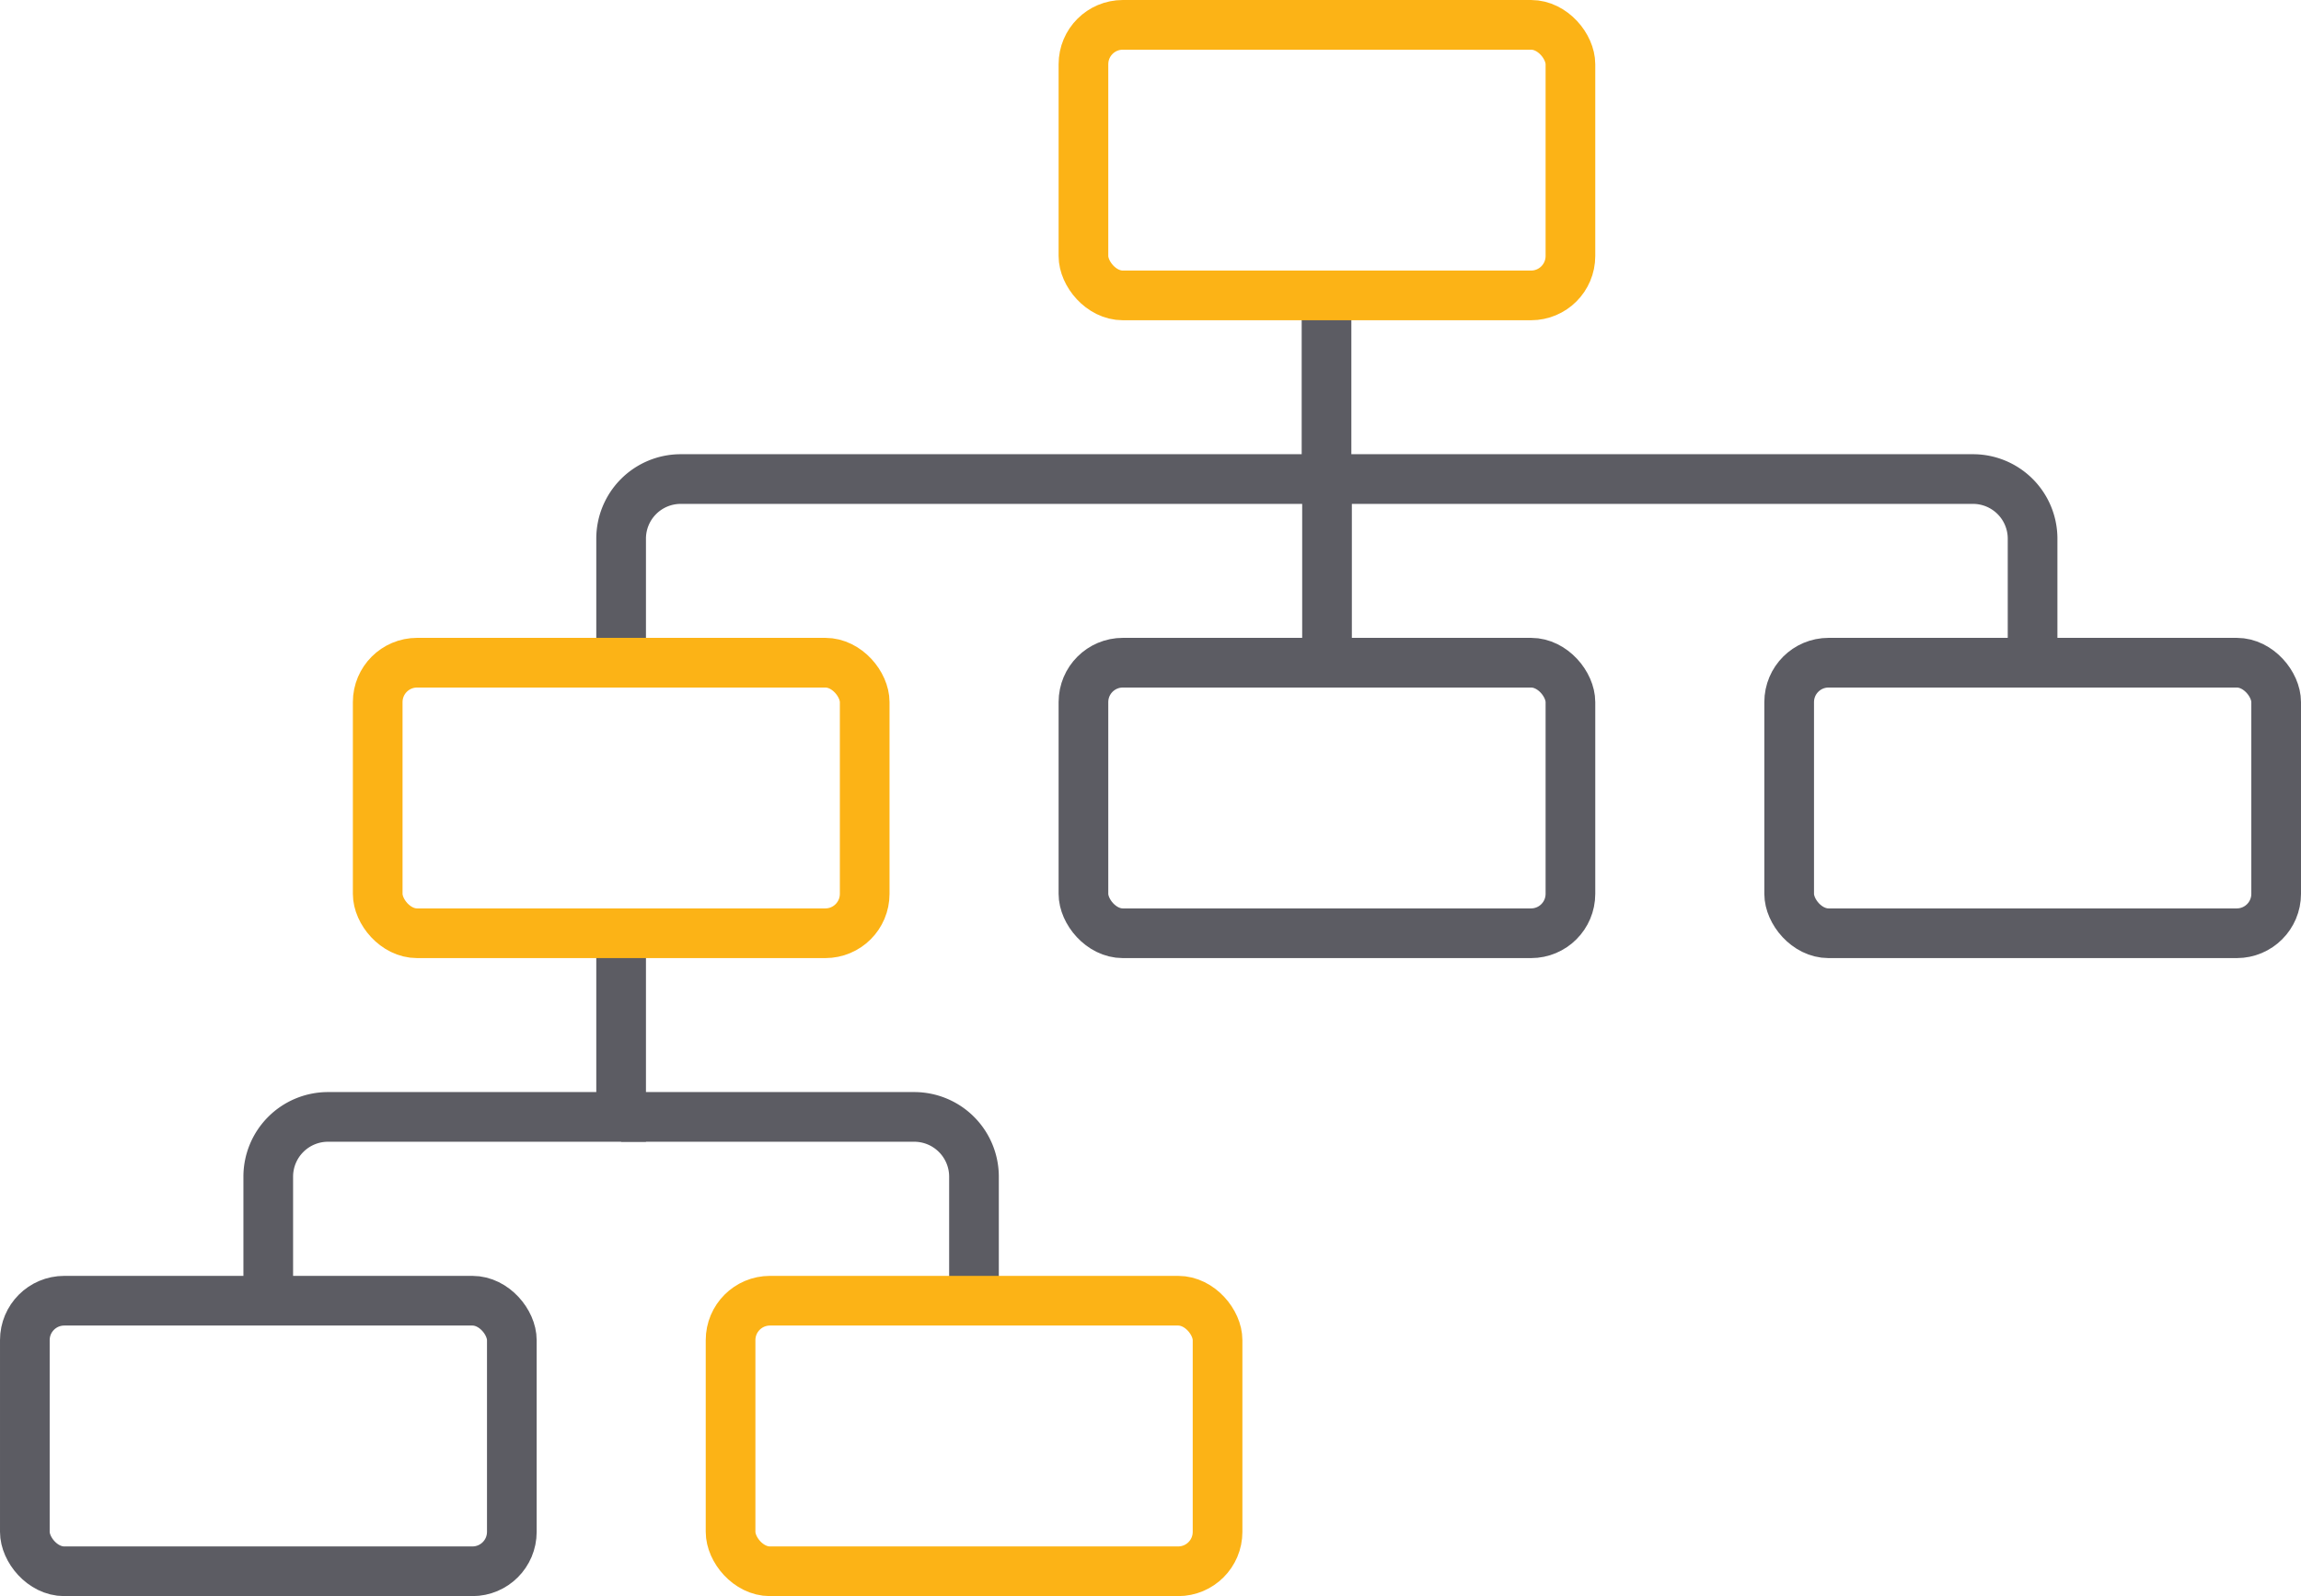
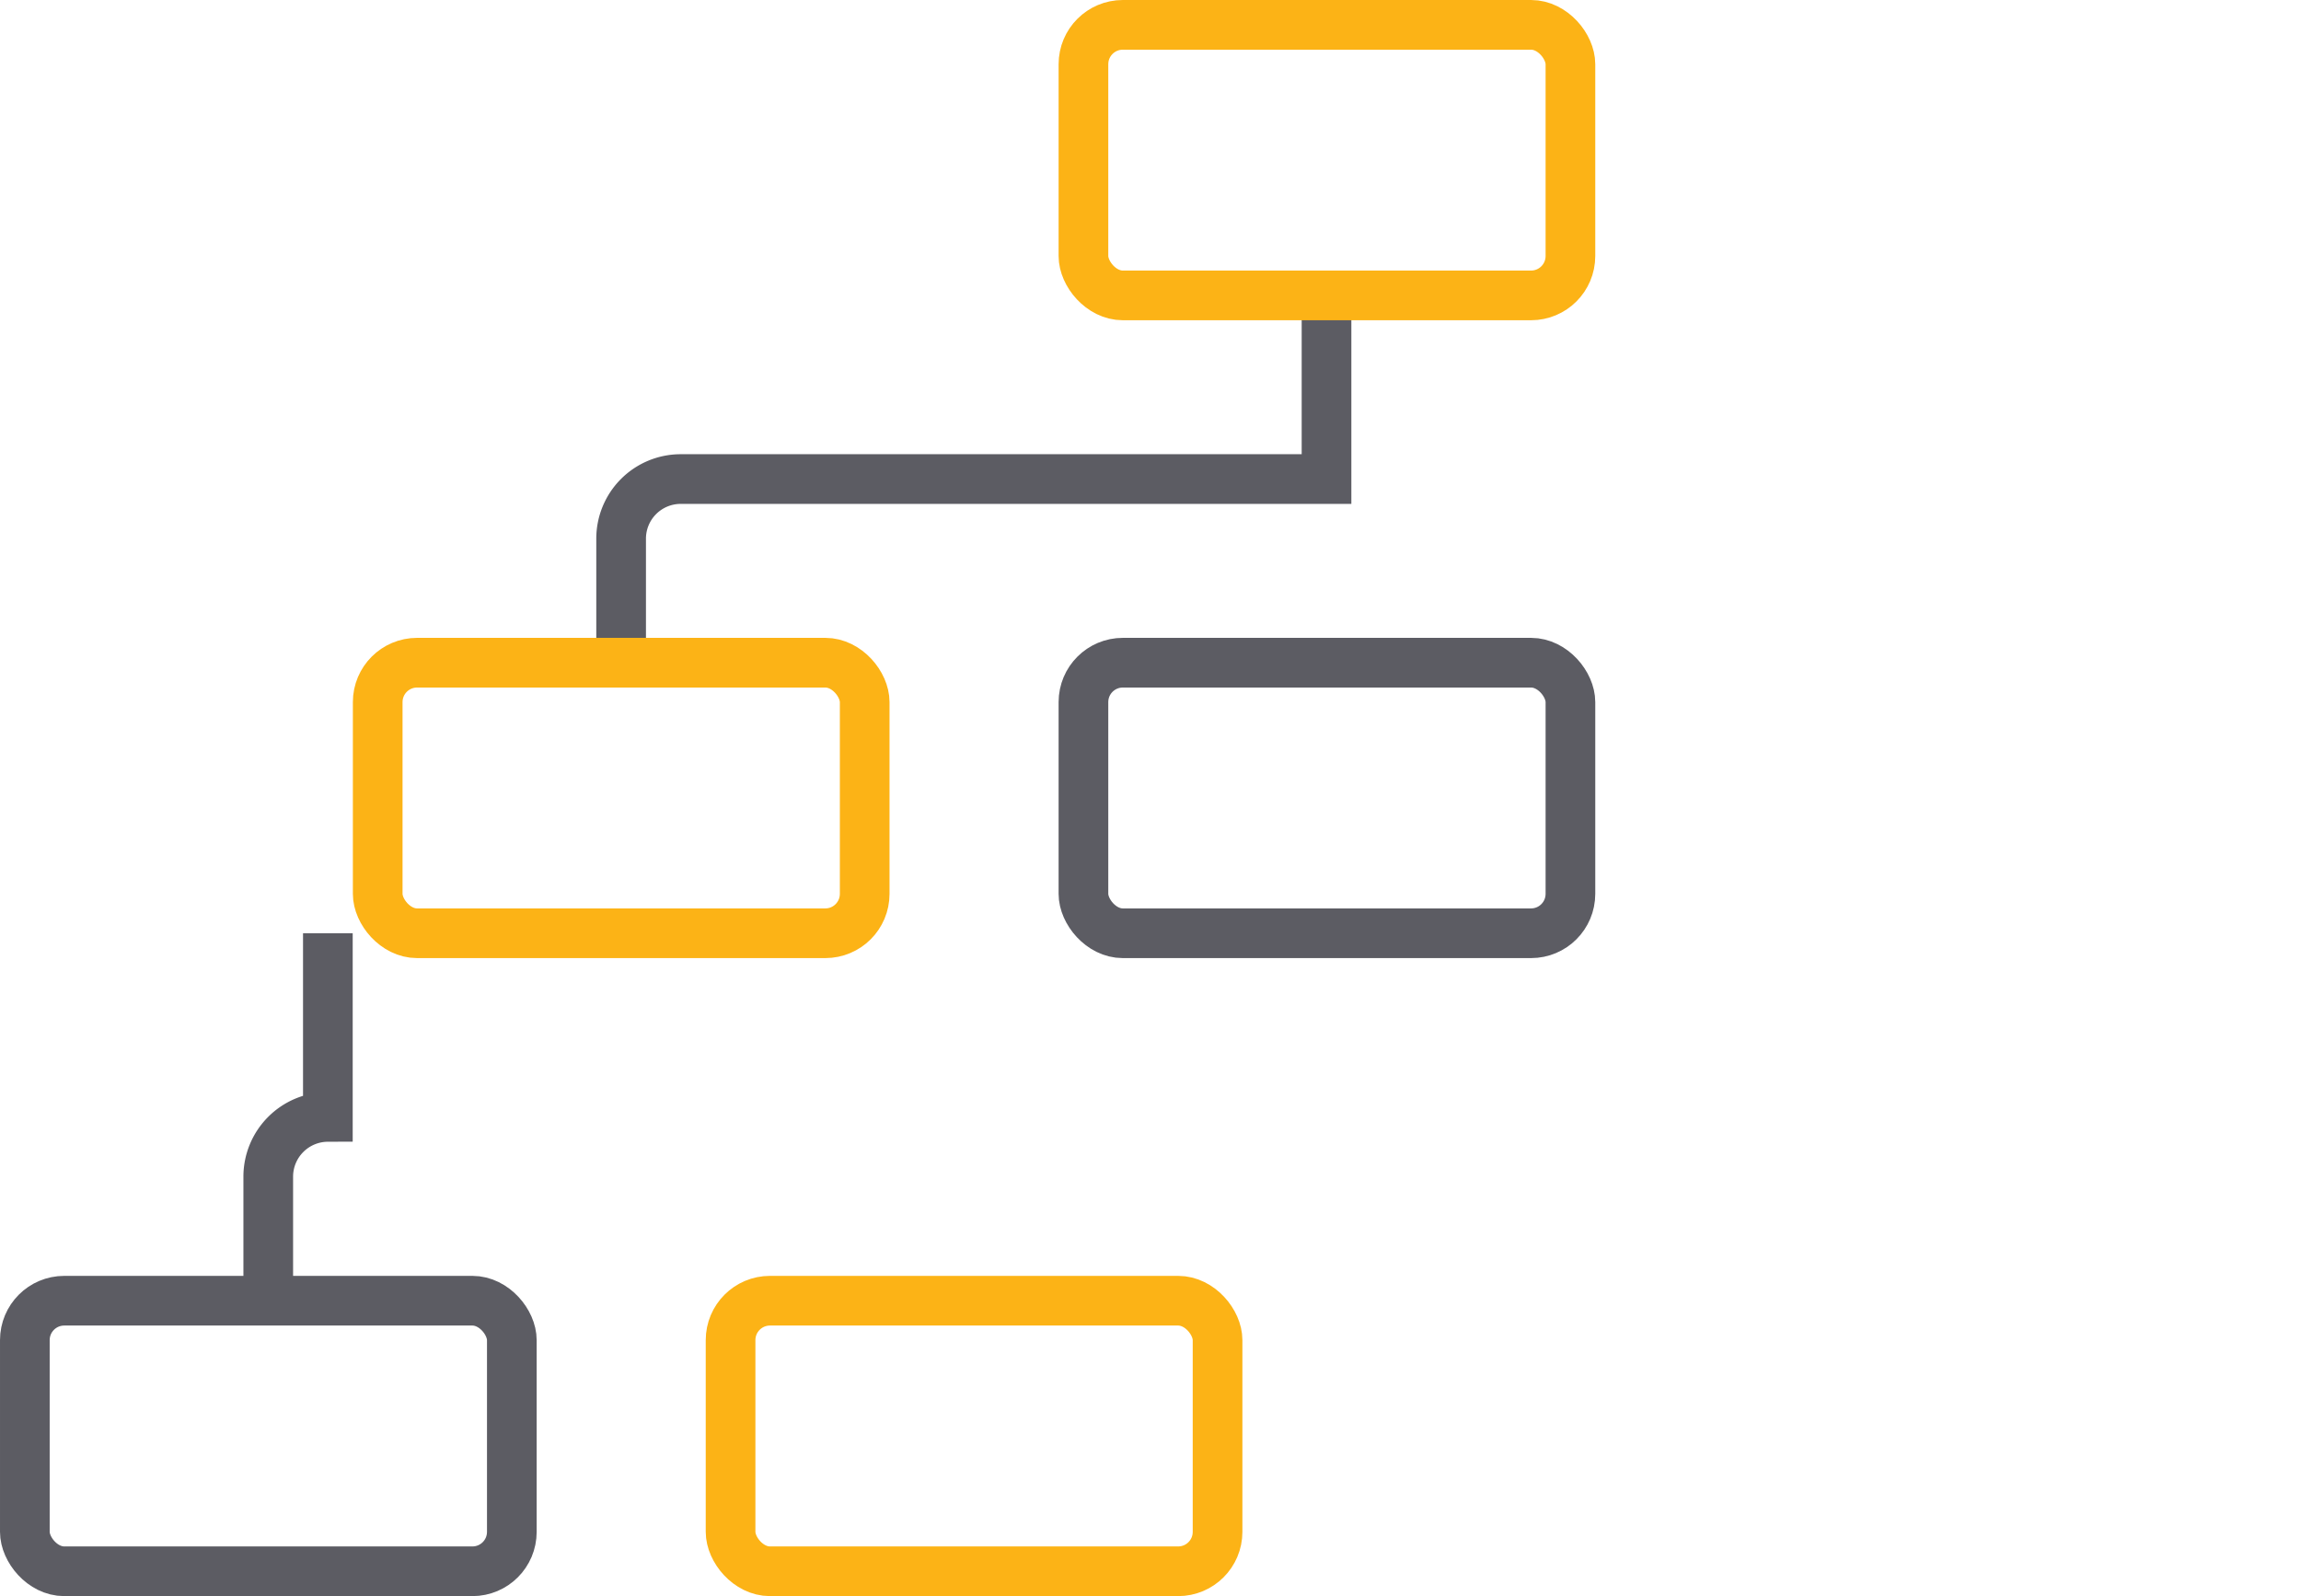
<svg xmlns="http://www.w3.org/2000/svg" id="Icon_Set" data-name="Icon Set" viewBox="0 0 138.96 96.39">
  <defs>
    <style>.cls-1,.cls-2{fill:none;stroke-miterlimit:10;stroke-width:3px;}.cls-1{stroke:#5c5c63;}.cls-2{stroke:#fcb316;}</style>
  </defs>
  <title>logo-strategy</title>
  <rect class="cls-1" x="65.43" y="40.02" width="29.41" height="16.34" rx="2.38" />
  <rect class="cls-1" x="1.5" y="78.55" width="29.41" height="16.34" rx="2.38" />
-   <rect class="cls-1" x="108.05" y="40.02" width="29.41" height="16.34" rx="2.38" />
-   <path class="cls-1" d="M2669.79,1680.76v-7.49a3.61,3.61,0,0,1,3.6-3.61h17.71v-11.09" transform="translate(-2653.59 -1602.21)" />
-   <path class="cls-1" d="M2712.41,1680.76v-7.49a3.61,3.61,0,0,0-3.6-3.61H2691.1" transform="translate(-2653.59 -1602.21)" />
+   <path class="cls-1" d="M2669.79,1680.76v-7.49a3.61,3.61,0,0,1,3.6-3.61v-11.09" transform="translate(-2653.59 -1602.21)" />
  <path class="cls-1" d="M2691.1,1642.23v-7.49a3.6,3.6,0,0,1,3.6-3.6h39V1620" transform="translate(-2653.59 -1602.21)" />
-   <path class="cls-1" d="M2776.34,1642.23v-7.49a3.6,3.6,0,0,0-3.6-3.6h-39" transform="translate(-2653.59 -1602.21)" />
-   <line class="cls-1" x1="80.14" y1="40.02" x2="80.14" y2="28.93" />
  <rect class="cls-2" x="22.81" y="40.02" width="29.41" height="16.34" rx="2.38" />
  <rect class="cls-2" x="44.12" y="78.55" width="29.41" height="16.34" rx="2.38" />
  <rect class="cls-2" x="65.43" y="1.5" width="29.41" height="16.34" rx="2.38" />
</svg>